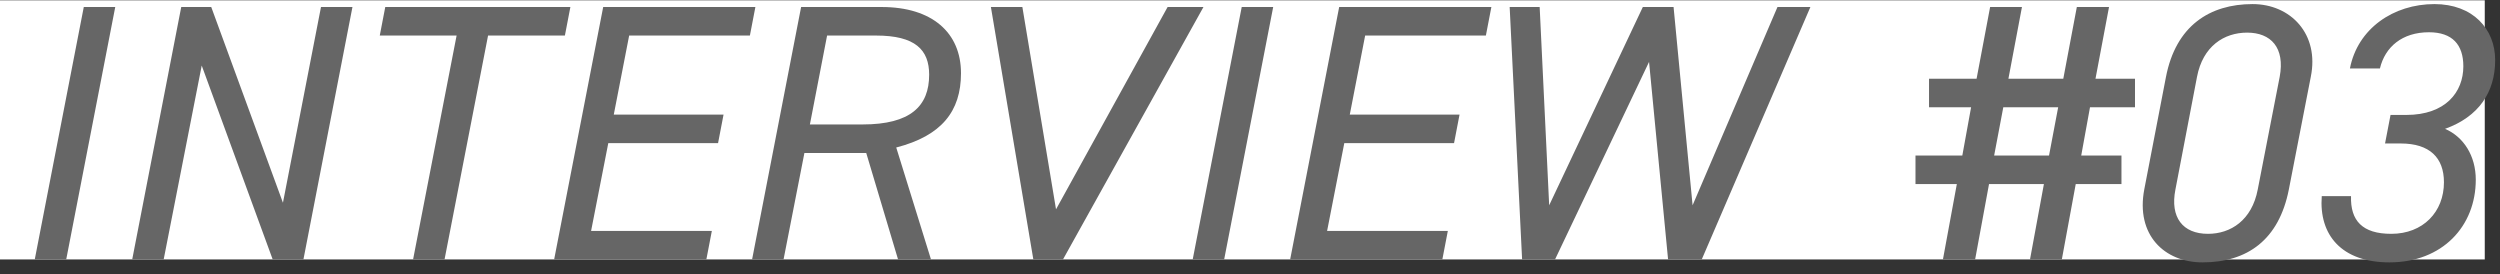
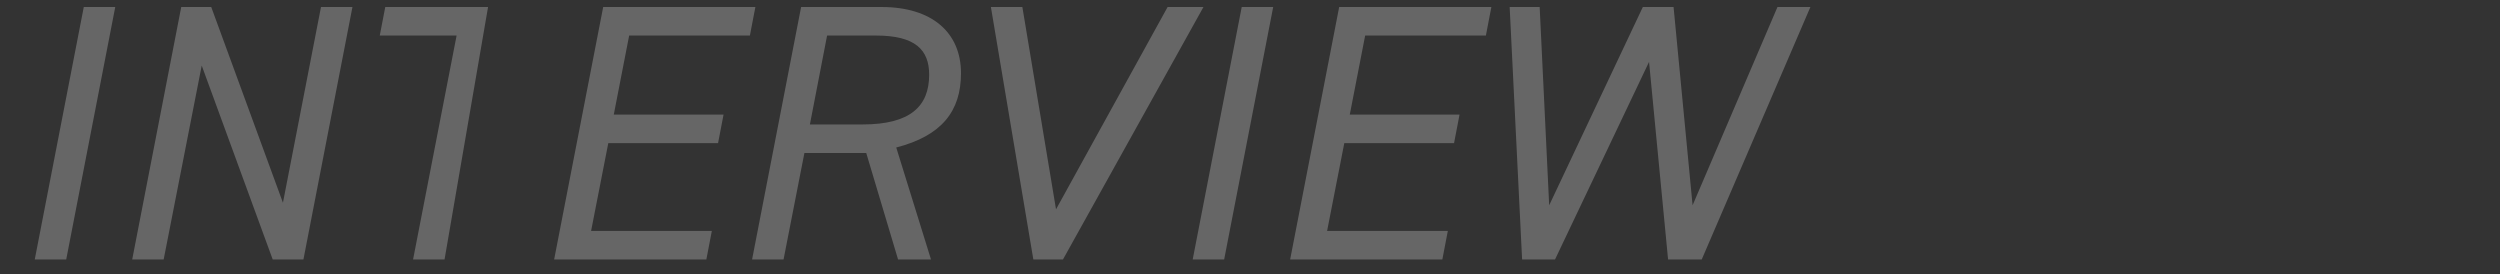
<svg xmlns="http://www.w3.org/2000/svg" width="164" height="18" viewBox="0 0 164 18" fill="none">
  <rect x="0" y="0" width="164" height="18" fill="#333333" stroke="none" />
-   <rect width="163" height="17" transform="translate(0 0.02)" fill="white" />
-   <path d="M7.56 0.46L4.344 17.02H2.28L5.496 0.46H7.56ZM21.057 0.46H23.121L19.905 17.02H17.889L13.233 4.3L10.737 17.02H8.673L11.889 0.46H13.857L18.561 13.3L21.057 0.46ZM25.273 0.46H37.417L37.057 2.332H32.017L29.162 17.02H27.098L29.953 2.332H24.913L25.273 0.46ZM39.569 0.46H49.553L49.193 2.332H41.273L40.264 7.516H47.465L47.105 9.388H39.904L38.776 15.148H46.697L46.337 17.02H36.352L39.569 0.46ZM61.073 17.02H58.913L56.825 10.036H52.769L51.401 17.02H49.337L52.553 0.46H57.833C61.145 0.46 63.041 2.14 63.041 4.804C63.041 7.3 61.769 8.908 58.793 9.676L61.073 17.02ZM53.129 8.164H56.585C59.729 8.164 60.953 6.964 60.953 4.9C60.953 3.268 60.041 2.332 57.473 2.332H54.257L53.129 8.164ZM65.003 0.46H67.067L69.275 13.732L76.595 0.46H78.947L69.731 17.02H67.787L65.003 0.46ZM83.521 0.46L80.305 17.02H78.241L81.457 0.46H83.521ZM87.85 0.46H97.834L97.474 2.332H89.554L88.546 7.516H95.746L95.386 9.388H88.186L87.058 15.148H94.978L94.618 17.02H84.634L87.85 0.46ZM108.178 4.06L102.01 17.02H99.85L99.034 0.46H101.002L101.626 13.467L107.77 0.46H109.786L111.034 13.467L116.602 0.46H118.762L111.634 17.02H109.426L108.178 4.06Z" fill="#666666" />
-   <path d="M126.544 5.164H129.664L130.552 0.46H132.64L131.752 5.164H135.352L136.24 0.46H138.352L137.464 5.164H140.056V7.036H137.104L136.528 10.204H139.168V12.075H136.168L135.256 17.02H133.168L134.08 12.075H130.48L129.568 17.02H127.456L128.368 12.075H125.656V10.204H128.728L129.304 7.036H126.544V5.164ZM131.416 7.036L130.816 10.204H134.416L135.016 7.036H131.416ZM151.587 5.044L150.147 12.435C149.499 15.723 147.435 17.212 144.483 17.212C141.987 17.212 140.091 15.412 140.667 12.412L142.083 5.068C142.731 1.684 144.963 0.268 147.771 0.268C150.267 0.268 152.163 2.236 151.587 5.044ZM149.547 5.044C149.907 3.124 148.971 2.14 147.411 2.14C145.899 2.14 144.507 3.028 144.123 5.044L142.707 12.435C142.347 14.259 143.187 15.339 144.843 15.339C146.331 15.339 147.723 14.451 148.107 12.435L149.547 5.044ZM156.459 9.412L156.819 7.54H157.851C160.419 7.54 161.595 6.052 161.595 4.348C161.595 2.932 160.875 2.116 159.339 2.116C157.587 2.116 156.459 3.076 156.123 4.492H154.155C154.659 1.876 157.011 0.268 159.699 0.268C162.219 0.268 163.683 1.9 163.683 3.94C163.683 6.052 162.603 7.66 160.395 8.452C161.619 8.98 162.411 10.227 162.411 11.787C162.411 14.835 160.227 17.212 156.747 17.212C153.603 17.212 152.115 15.412 152.307 12.867H154.227C154.179 14.476 154.971 15.339 156.867 15.339C158.955 15.339 160.323 13.899 160.323 11.956C160.323 10.348 159.387 9.412 157.491 9.412H156.459Z" fill="#666666" />
+   <path d="M7.56 0.46L4.344 17.02H2.28L5.496 0.46H7.56ZM21.057 0.46H23.121L19.905 17.02H17.889L13.233 4.3L10.737 17.02H8.673L11.889 0.46H13.857L18.561 13.3L21.057 0.46ZM25.273 0.46H37.417H32.017L29.162 17.02H27.098L29.953 2.332H24.913L25.273 0.46ZM39.569 0.46H49.553L49.193 2.332H41.273L40.264 7.516H47.465L47.105 9.388H39.904L38.776 15.148H46.697L46.337 17.02H36.352L39.569 0.46ZM61.073 17.02H58.913L56.825 10.036H52.769L51.401 17.02H49.337L52.553 0.46H57.833C61.145 0.46 63.041 2.14 63.041 4.804C63.041 7.3 61.769 8.908 58.793 9.676L61.073 17.02ZM53.129 8.164H56.585C59.729 8.164 60.953 6.964 60.953 4.9C60.953 3.268 60.041 2.332 57.473 2.332H54.257L53.129 8.164ZM65.003 0.46H67.067L69.275 13.732L76.595 0.46H78.947L69.731 17.02H67.787L65.003 0.46ZM83.521 0.46L80.305 17.02H78.241L81.457 0.46H83.521ZM87.85 0.46H97.834L97.474 2.332H89.554L88.546 7.516H95.746L95.386 9.388H88.186L87.058 15.148H94.978L94.618 17.02H84.634L87.85 0.46ZM108.178 4.06L102.01 17.02H99.85L99.034 0.46H101.002L101.626 13.467L107.77 0.46H109.786L111.034 13.467L116.602 0.46H118.762L111.634 17.02H109.426L108.178 4.06Z" fill="#666666" />
</svg>